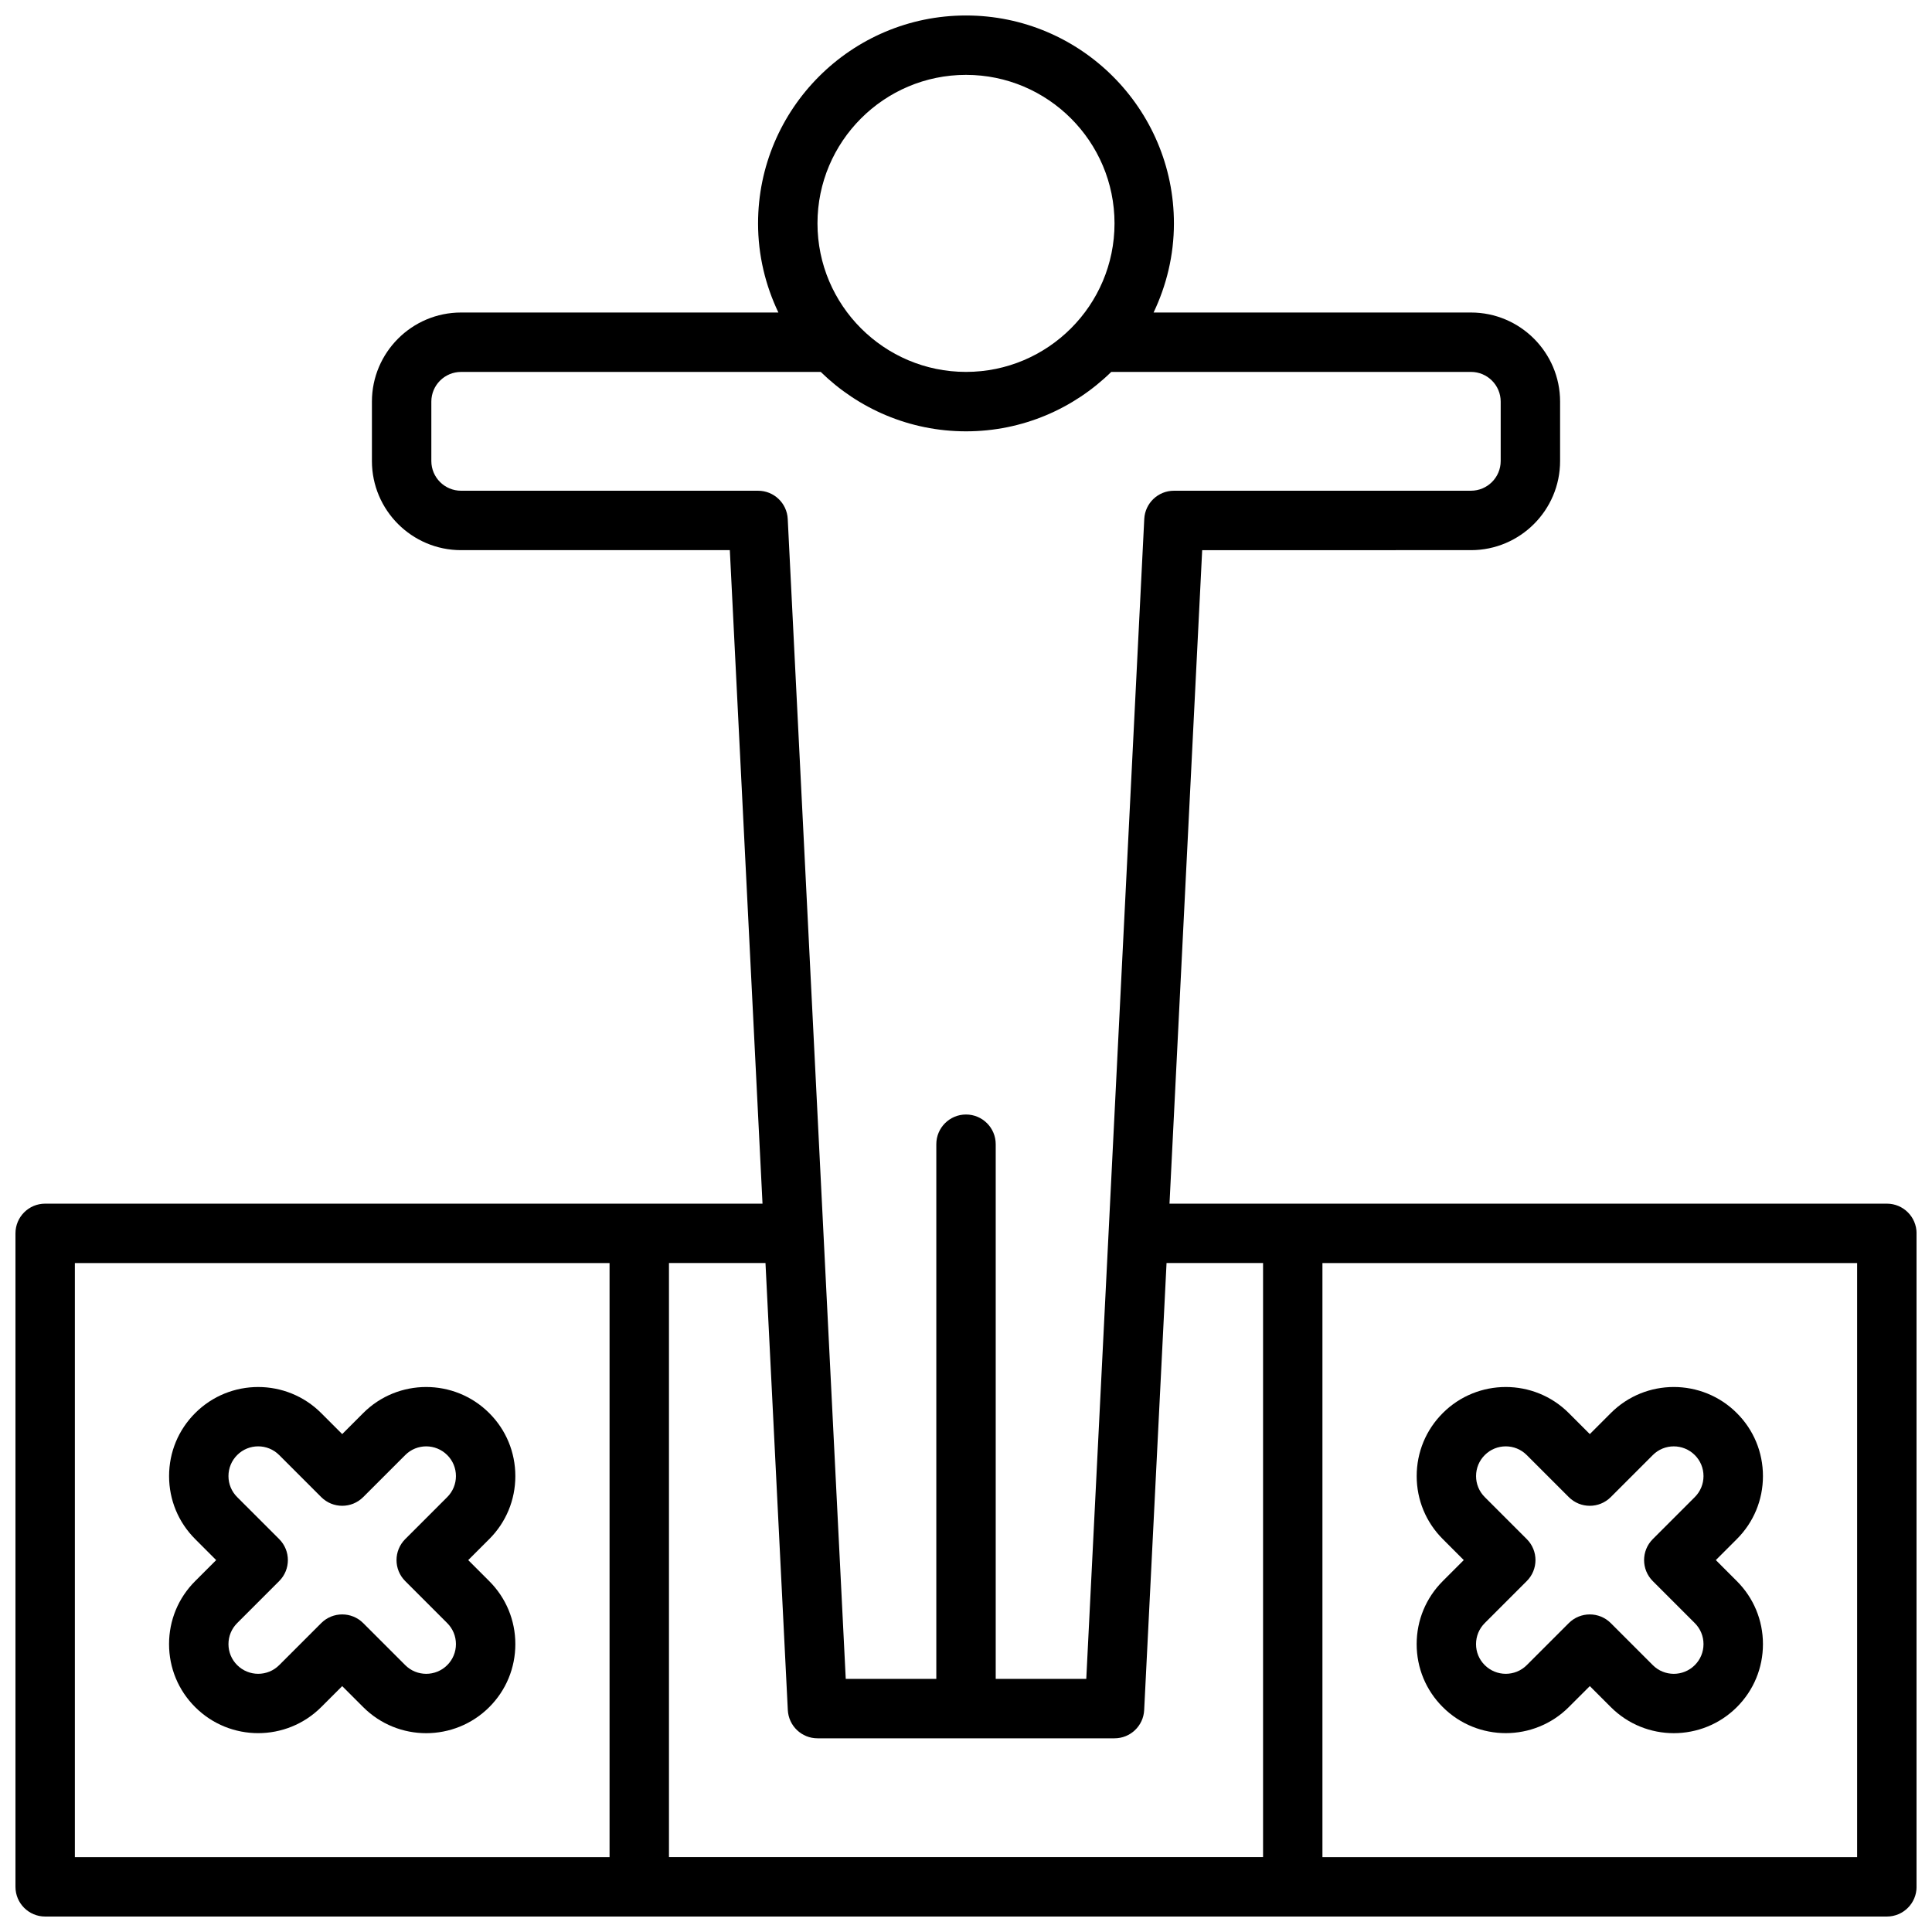
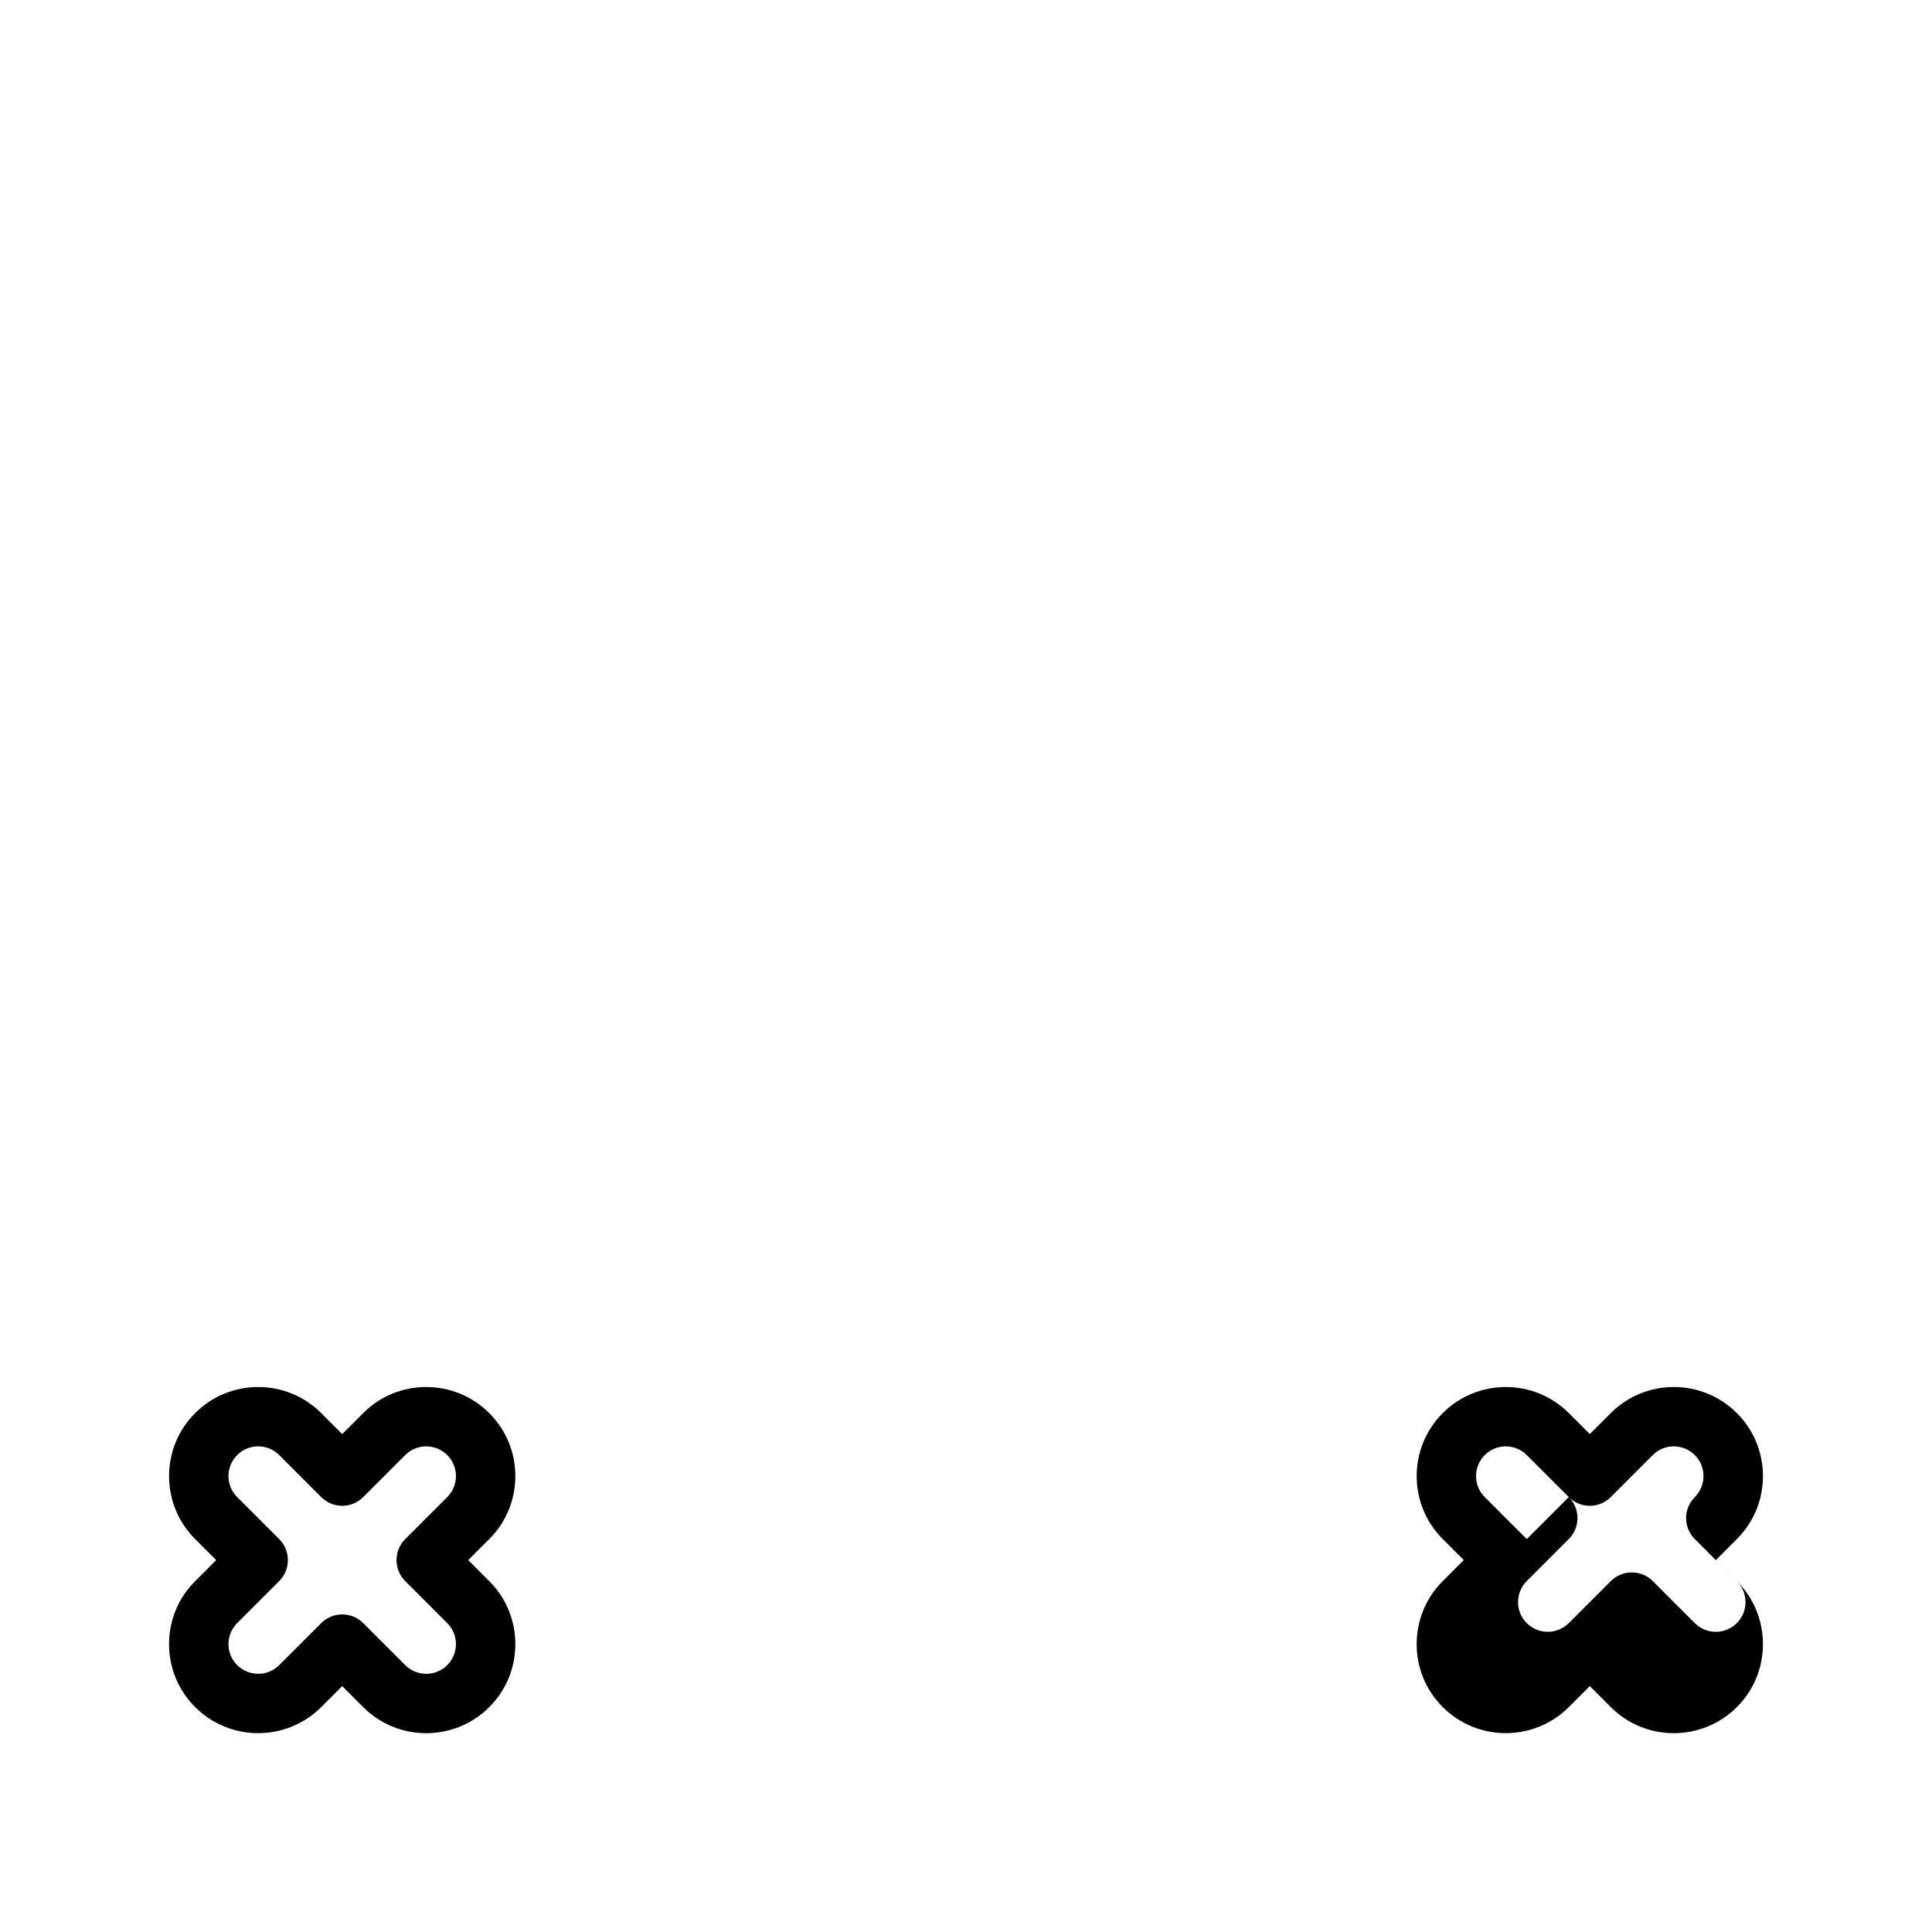
<svg xmlns="http://www.w3.org/2000/svg" width="800px" height="800px" version="1.1" viewBox="144 144 512 512">
  <defs>
    <clipPath id="a">
-       <path d="m148.09 148.09h503.81v503.81h-503.81z" />
-     </clipPath>
+       </clipPath>
  </defs>
  <path d="m280.57 535.18c0-6.312-2.457-12.25-6.918-16.695-9.219-9.219-24.199-9.219-33.402 0l-5.562 5.566-5.566-5.566c-9.211-9.219-24.191-9.211-33.395-0.008-4.465 4.457-6.918 10.391-6.918 16.703 0 6.305 2.457 12.242 6.918 16.695l5.559 5.566-5.566 5.566c-4.465 4.457-6.918 10.391-6.918 16.695 0 6.312 2.457 12.25 6.918 16.695 9.211 9.211 24.191 9.203 33.402 0l5.566-5.562 5.566 5.566c4.606 4.606 10.652 6.91 16.703 6.91 6.047-0.008 12.09-2.305 16.695-6.902 4.465-4.457 6.918-10.391 6.918-16.703 0-6.305-2.457-12.242-6.918-16.695l-5.566-5.57 5.566-5.566c4.465-4.453 6.918-10.391 6.918-16.695zm-29.18 27.828 11.133 11.133c1.488 1.488 2.305 3.465 2.305 5.566 0 2.109-0.82 4.078-2.305 5.566-3.078 3.078-8.078 3.07-11.133 0l-11.133-11.133c-1.535-1.535-3.551-2.305-5.566-2.305s-4.031 0.77-5.566 2.305l-11.133 11.133c-3.078 3.078-8.07 3.062-11.141-0.008-1.48-1.48-2.305-3.449-2.305-5.559 0-2.102 0.82-4.078 2.305-5.566l11.133-11.133c3.078-3.078 3.078-8.055 0-11.133l-11.133-11.133c-1.488-1.488-2.305-3.465-2.305-5.566 0-2.109 0.82-4.078 2.305-5.566 3.07-3.086 8.07-3.078 11.141 0l11.133 11.133c3.078 3.078 8.055 3.078 11.133 0l11.133-11.133c3.07-3.086 8.062-3.07 11.141 0.008 1.48 1.48 2.297 3.449 2.297 5.559 0 2.102-0.82 4.078-2.305 5.566l-11.133 11.133c-3.078 3.082-3.078 8.055 0 11.133z" />
  <g clip-path="url(#a)">
    <path d="m644.03 462.98h-190.1l8.66-173.18 71.234-0.004c13.02 0 23.617-10.598 23.617-23.617v-15.742c0-13.02-10.598-23.617-23.617-23.617h-84.113c3.414-7.172 5.391-15.152 5.391-23.613 0-30.379-24.719-55.105-55.105-55.105-30.387 0-55.105 24.727-55.105 55.105 0 8.461 1.969 16.445 5.391 23.617l-84.105-0.004c-13.02 0-23.617 10.598-23.617 23.617v15.742c0 13.02 10.598 23.617 23.617 23.617h71.234l8.66 173.18-32.664 0.004h-157.44c-4.344 0-7.871 3.519-7.871 7.871v173.18c0 4.352 3.527 7.871 7.871 7.871h488.07c4.344 0 7.871-3.519 7.871-7.871v-173.18c0-4.356-3.527-7.871-7.871-7.871zm-244.03-299.14c21.703 0 39.359 17.656 39.359 39.359 0 21.703-17.656 39.359-39.359 39.359s-39.359-17.656-39.359-39.359c-0.004-21.699 17.656-39.359 39.359-39.359zm-133.82 110.21c-4.336 0-7.871-3.527-7.871-7.871v-15.742c0-4.344 3.535-7.871 7.871-7.871h95.332c9.941 9.723 23.523 15.742 38.496 15.742s28.551-6.023 38.484-15.742l95.336-0.004c4.336 0 7.871 3.527 7.871 7.871v15.742c0 4.344-3.535 7.871-7.871 7.871l-78.723 0.004c-4.195 0-7.652 3.289-7.863 7.477l-15.367 307.4h-24v-141.7c0-4.352-3.527-7.871-7.871-7.871s-7.871 3.519-7.871 7.871v141.7h-24l-15.375-307.4c-0.207-4.188-3.664-7.477-7.859-7.477zm86.598 323.14c0.215 4.188 3.668 7.481 7.863 7.481h78.719c4.195 0 7.652-3.289 7.856-7.477l5.93-118.48h25.578v157.44h-157.44v-157.44h25.578zm-188.94-118.47h141.7v157.44h-141.7zm472.32 157.44h-141.7v-157.44h141.7z" />
  </g>
-   <path d="m519.43 579.7c0 6.312 2.457 12.25 6.918 16.695 9.211 9.211 24.191 9.203 33.402 0l5.566-5.562 5.566 5.566c4.606 4.606 10.652 6.91 16.703 6.91 6.047-0.008 12.09-2.305 16.695-6.902 4.465-4.457 6.918-10.391 6.918-16.703 0-6.305-2.457-12.242-6.918-16.695l-5.566-5.57 5.566-5.566c4.465-4.457 6.918-10.391 6.918-16.695 0-6.312-2.457-12.25-6.918-16.695-9.219-9.219-24.199-9.219-33.402 0l-5.562 5.566-5.566-5.566c-9.211-9.219-24.191-9.211-33.395-0.008-4.465 4.457-6.918 10.391-6.918 16.703 0 6.305 2.457 12.242 6.918 16.695l5.559 5.566-5.566 5.566c-4.461 4.457-6.918 10.391-6.918 16.695zm29.18-27.824-11.133-11.133c-1.488-1.488-2.305-3.465-2.305-5.566 0-2.109 0.82-4.078 2.305-5.566 3.07-3.086 8.07-3.078 11.133 0l11.133 11.133c3.078 3.078 8.055 3.078 11.133 0l11.133-11.133c3.07-3.086 8.062-3.07 11.141 0.008 1.48 1.48 2.297 3.449 2.297 5.559 0 2.102-0.82 4.078-2.305 5.566l-11.133 11.133c-3.078 3.078-3.078 8.055 0 11.133l11.133 11.133c1.488 1.488 2.305 3.465 2.305 5.566 0 2.109-0.82 4.078-2.305 5.566-3.078 3.078-8.078 3.07-11.133 0l-11.133-11.133c-1.535-1.535-3.551-2.305-5.566-2.305-2.016 0-4.031 0.77-5.566 2.305l-11.133 11.133c-3.078 3.078-8.07 3.062-11.141-0.008-1.488-1.48-2.305-3.449-2.305-5.559 0-2.102 0.82-4.078 2.305-5.566l11.133-11.133c3.086-3.082 3.086-8.055 0.008-11.133z" />
+   <path d="m519.43 579.7c0 6.312 2.457 12.25 6.918 16.695 9.211 9.211 24.191 9.203 33.402 0l5.566-5.562 5.566 5.566c4.606 4.606 10.652 6.91 16.703 6.91 6.047-0.008 12.09-2.305 16.695-6.902 4.465-4.457 6.918-10.391 6.918-16.703 0-6.305-2.457-12.242-6.918-16.695l-5.566-5.57 5.566-5.566c4.465-4.457 6.918-10.391 6.918-16.695 0-6.312-2.457-12.25-6.918-16.695-9.219-9.219-24.199-9.219-33.402 0l-5.562 5.566-5.566-5.566c-9.211-9.219-24.191-9.211-33.395-0.008-4.465 4.457-6.918 10.391-6.918 16.703 0 6.305 2.457 12.242 6.918 16.695l5.559 5.566-5.566 5.566c-4.461 4.457-6.918 10.391-6.918 16.695zm29.18-27.824-11.133-11.133c-1.488-1.488-2.305-3.465-2.305-5.566 0-2.109 0.82-4.078 2.305-5.566 3.07-3.086 8.07-3.078 11.133 0l11.133 11.133c3.078 3.078 8.055 3.078 11.133 0l11.133-11.133c3.07-3.086 8.062-3.07 11.141 0.008 1.48 1.48 2.297 3.449 2.297 5.559 0 2.102-0.82 4.078-2.305 5.566c-3.078 3.078-3.078 8.055 0 11.133l11.133 11.133c1.488 1.488 2.305 3.465 2.305 5.566 0 2.109-0.82 4.078-2.305 5.566-3.078 3.078-8.078 3.07-11.133 0l-11.133-11.133c-1.535-1.535-3.551-2.305-5.566-2.305-2.016 0-4.031 0.77-5.566 2.305l-11.133 11.133c-3.078 3.078-8.07 3.062-11.141-0.008-1.488-1.48-2.305-3.449-2.305-5.559 0-2.102 0.82-4.078 2.305-5.566l11.133-11.133c3.086-3.082 3.086-8.055 0.008-11.133z" />
</svg>